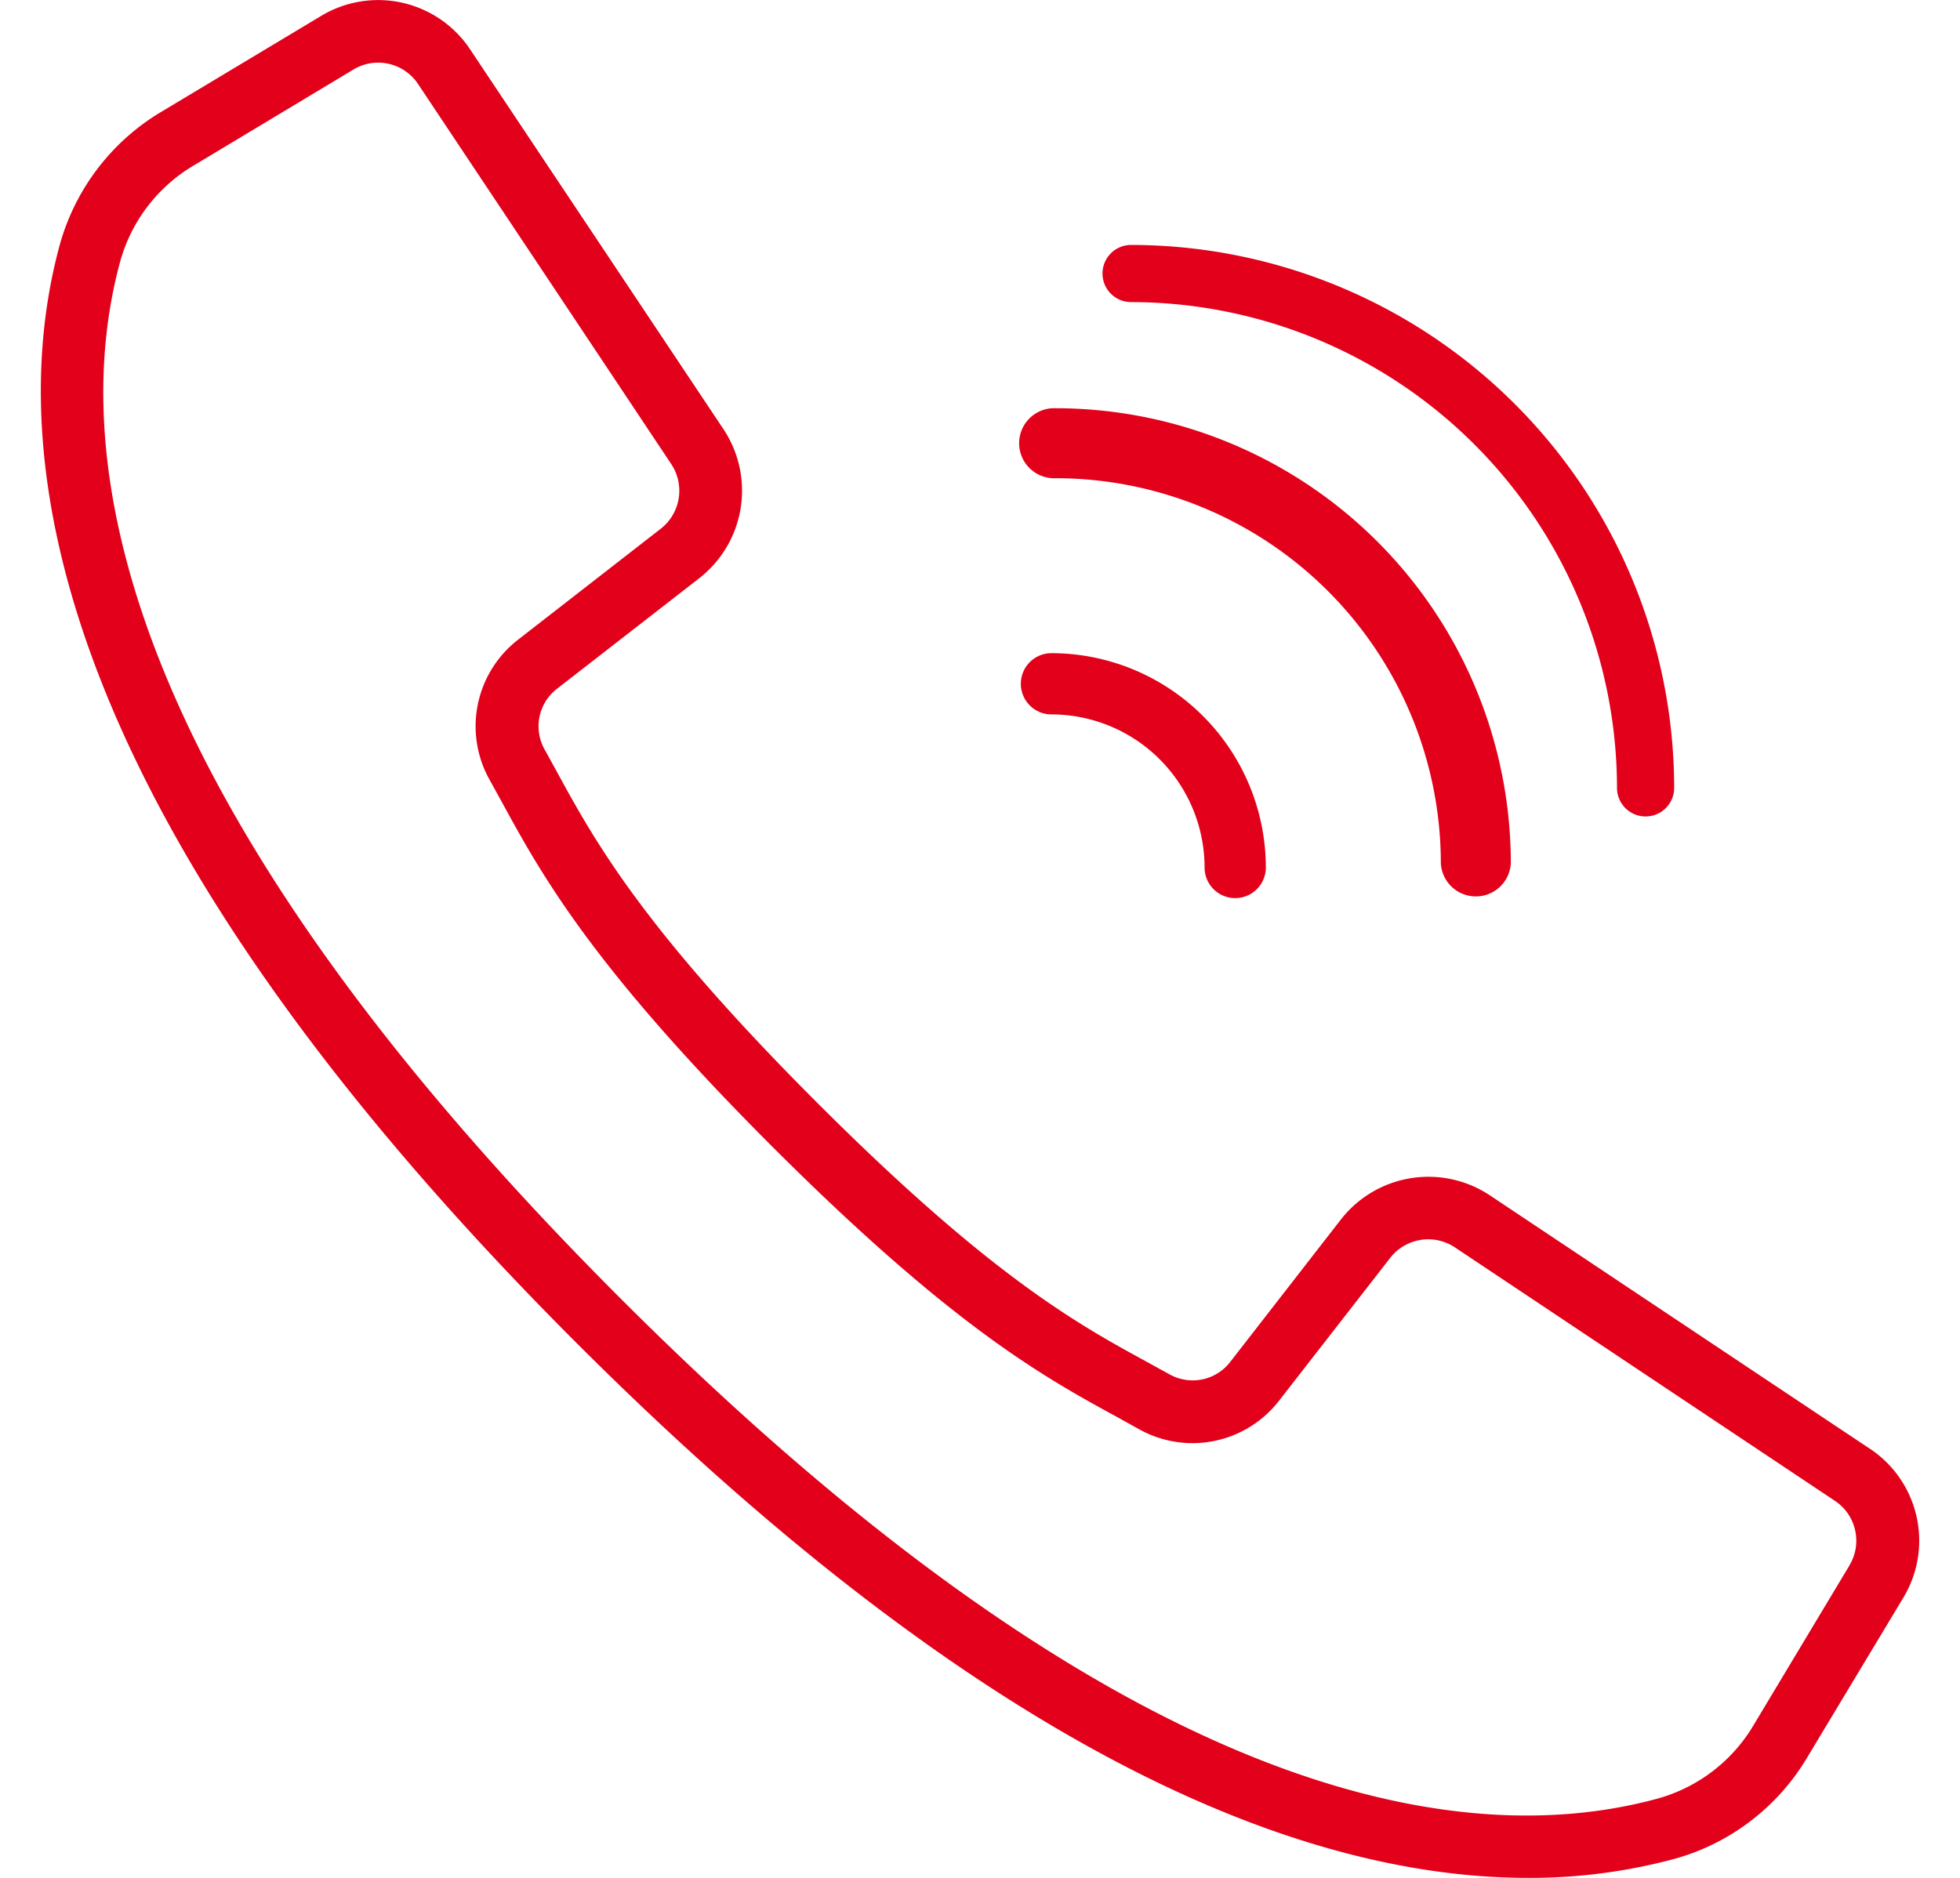
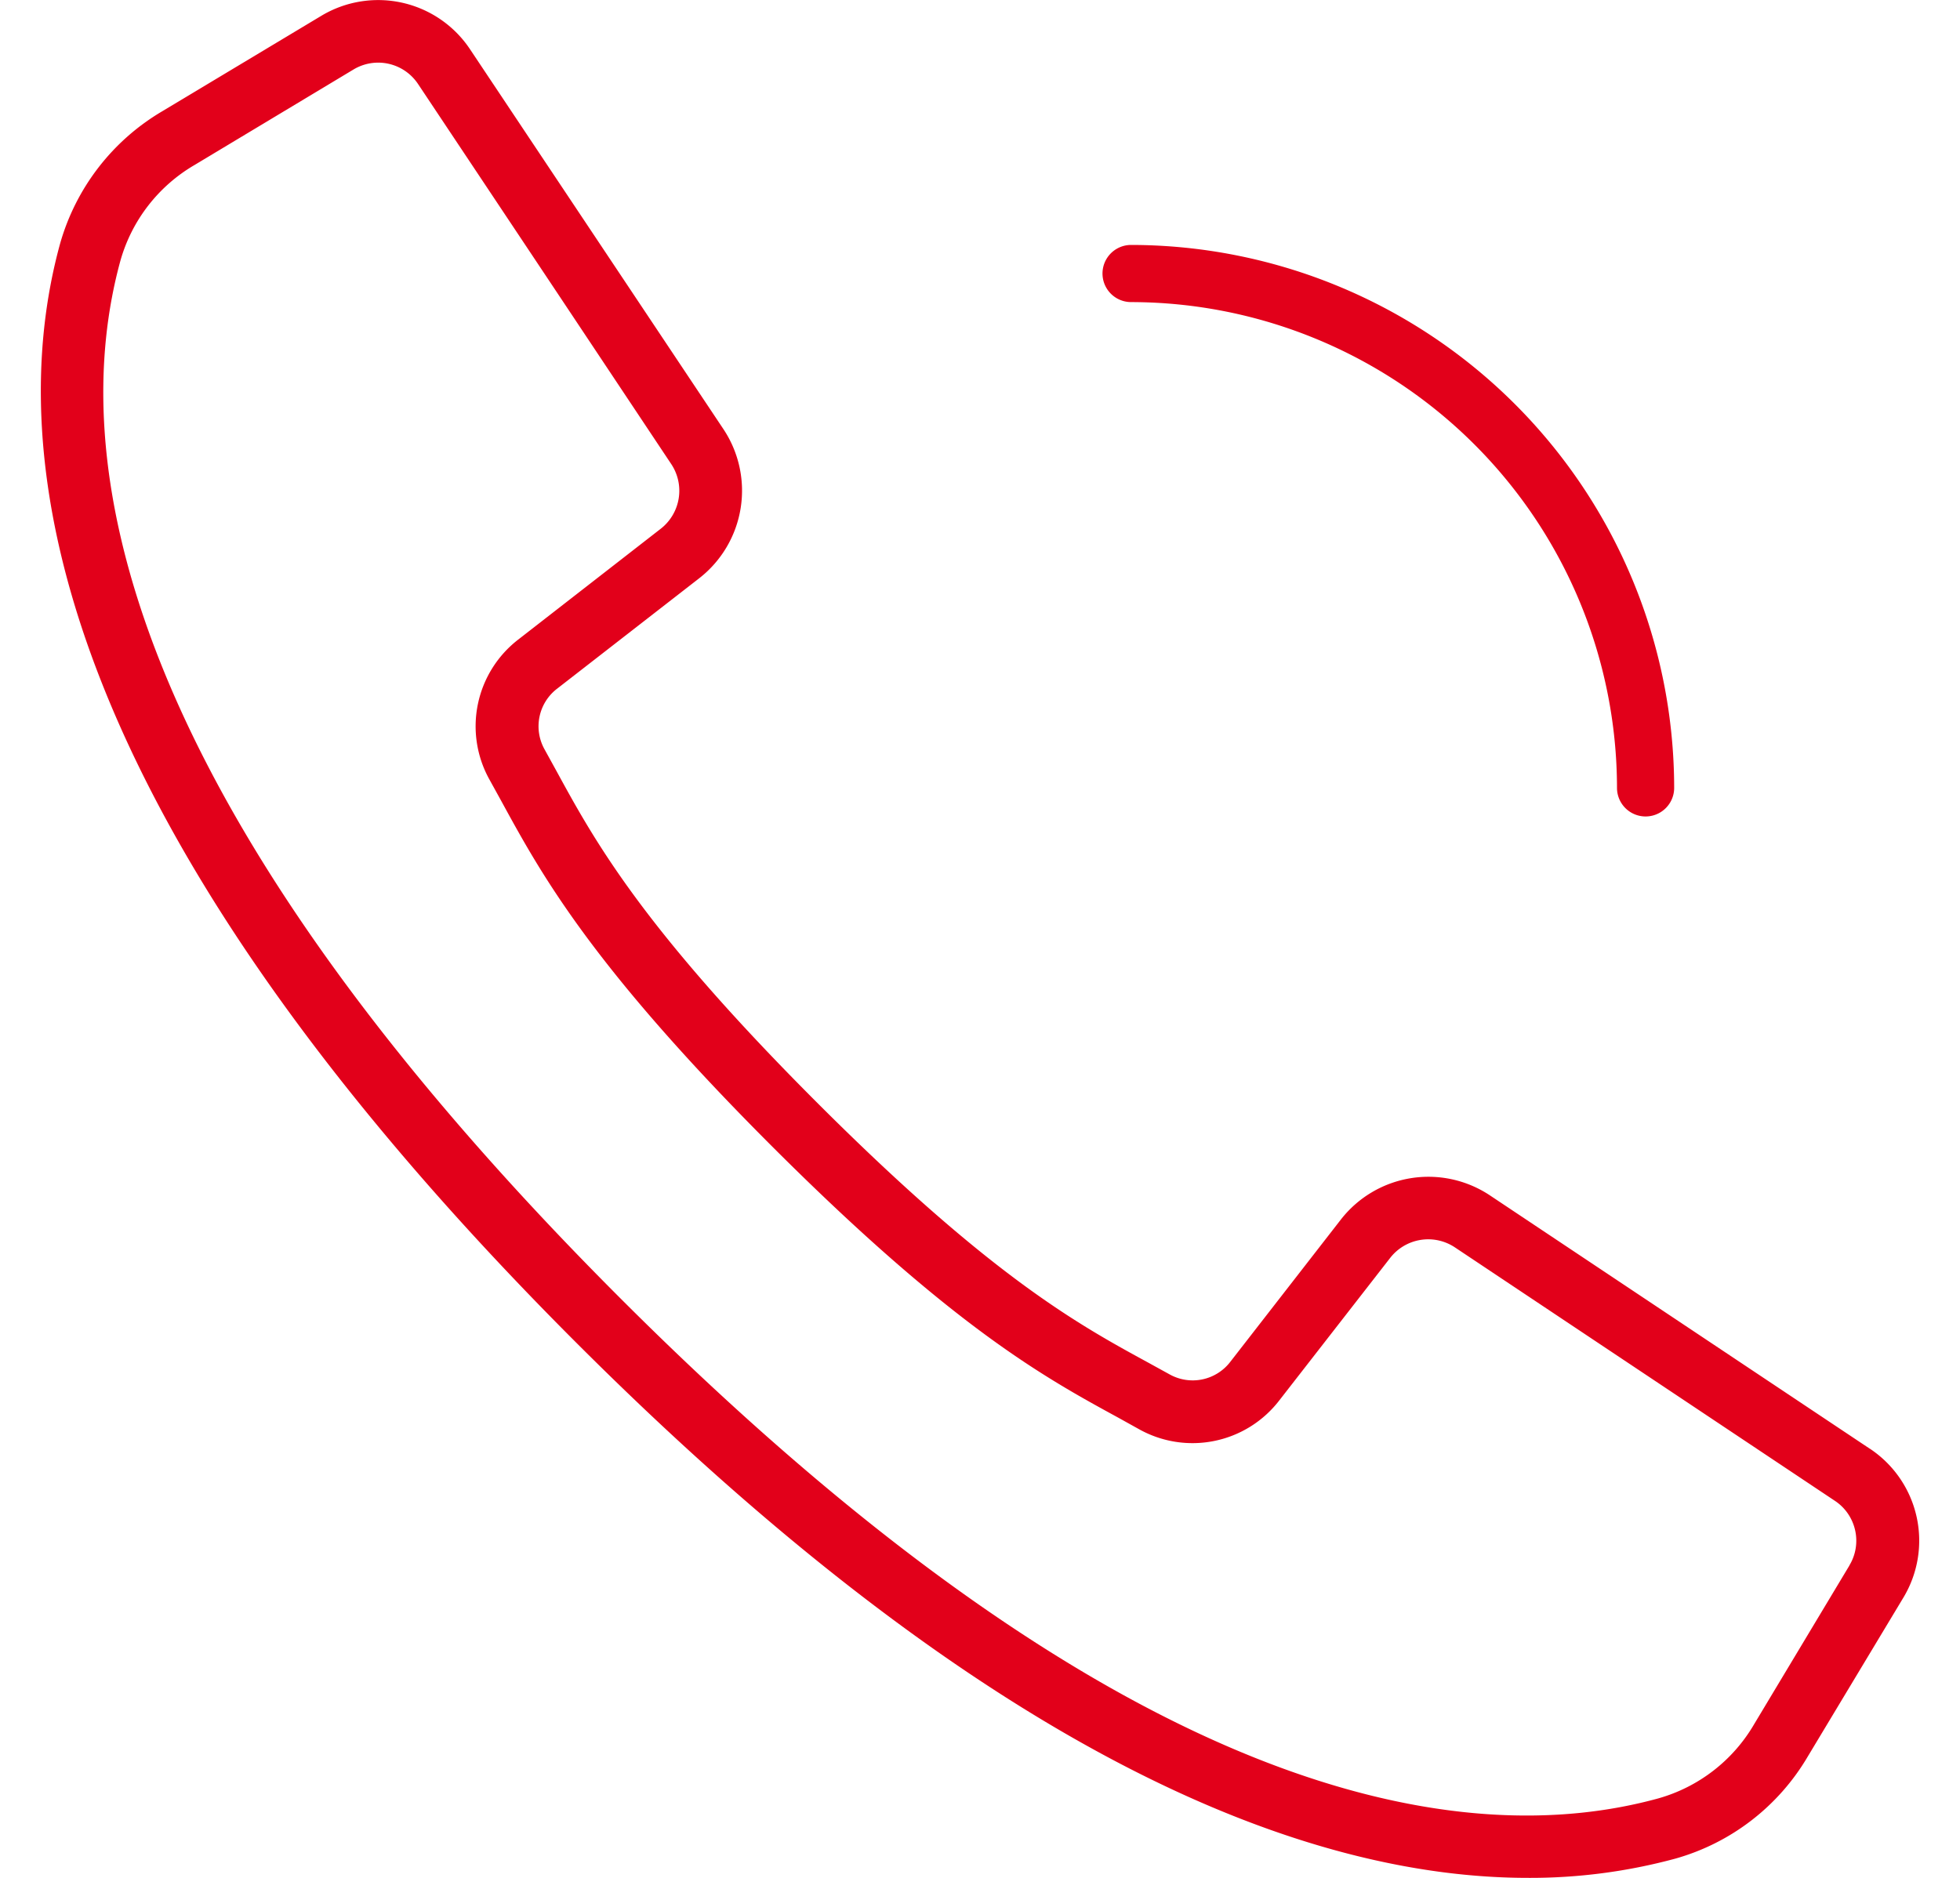
<svg xmlns="http://www.w3.org/2000/svg" width="24" height="23">
  <g fill="#E2001A">
    <path d="m22.896 17.744-4.655-3.105a1.359 1.359 0 0 0-1.82.295l-1.355 1.744a.58.58 0 0 1-.743.156l-.258-.142c-.855-.466-1.92-1.046-4.063-3.19-2.144-2.145-2.725-3.21-3.191-4.064l-.142-.258a.58.58 0 0 1 .154-.746L8.565 7.08a1.36 1.36 0 0 0 .296-1.82L5.756.604a1.352 1.352 0 0 0-1.822-.41L1.988 1.362c-.612.36-1.06.942-1.253 1.625-.7 2.554-.173 6.963 6.32 13.457C12.221 21.611 16.066 23 18.71 23a6.793 6.793 0 0 0 1.802-.235 2.743 2.743 0 0 0 1.625-1.253l1.17-1.945a1.352 1.352 0 0 0-.41-1.823Zm-.25 1.43-1.168 1.946a1.98 1.98 0 0 1-1.17.906c-2.357.648-6.476.111-12.71-6.123C1.364 9.67.828 5.55 1.475 3.191a1.98 1.98 0 0 1 .907-1.17L4.329.851a.586.586 0 0 1 .79.178l1.687 2.532L8.22 5.685a.59.59 0 0 1-.128.79L6.35 7.83a1.342 1.342 0 0 0-.355 1.721l.139.252c.49.898 1.098 2.016 3.322 4.24 2.223 2.222 3.34 2.831 4.238 3.321l.252.14a1.341 1.341 0 0 0 1.722-.356l1.356-1.743a.59.59 0 0 1 .79-.128l4.654 3.105c.261.173.34.522.178.79ZM13.85 3.7a5.957 5.957 0 0 1 5.95 5.95.35.35 0 1 0 .7 0A6.657 6.657 0 0 0 13.85 3a.35.35 0 1 0 0 .7Z" />
-     <path d="M12.929 5.857a4.72 4.72 0 0 1 4.714 4.714.429.429 0 0 0 .857 0A5.578 5.578 0 0 0 12.929 5a.429.429 0 1 0 0 .857Zm-.054 2.893a1.877 1.877 0 0 1 1.875 1.875.375.375 0 0 0 .75 0A2.628 2.628 0 0 0 12.875 8a.375.375 0 1 0 0 .75Z" />
  </g>
</svg>